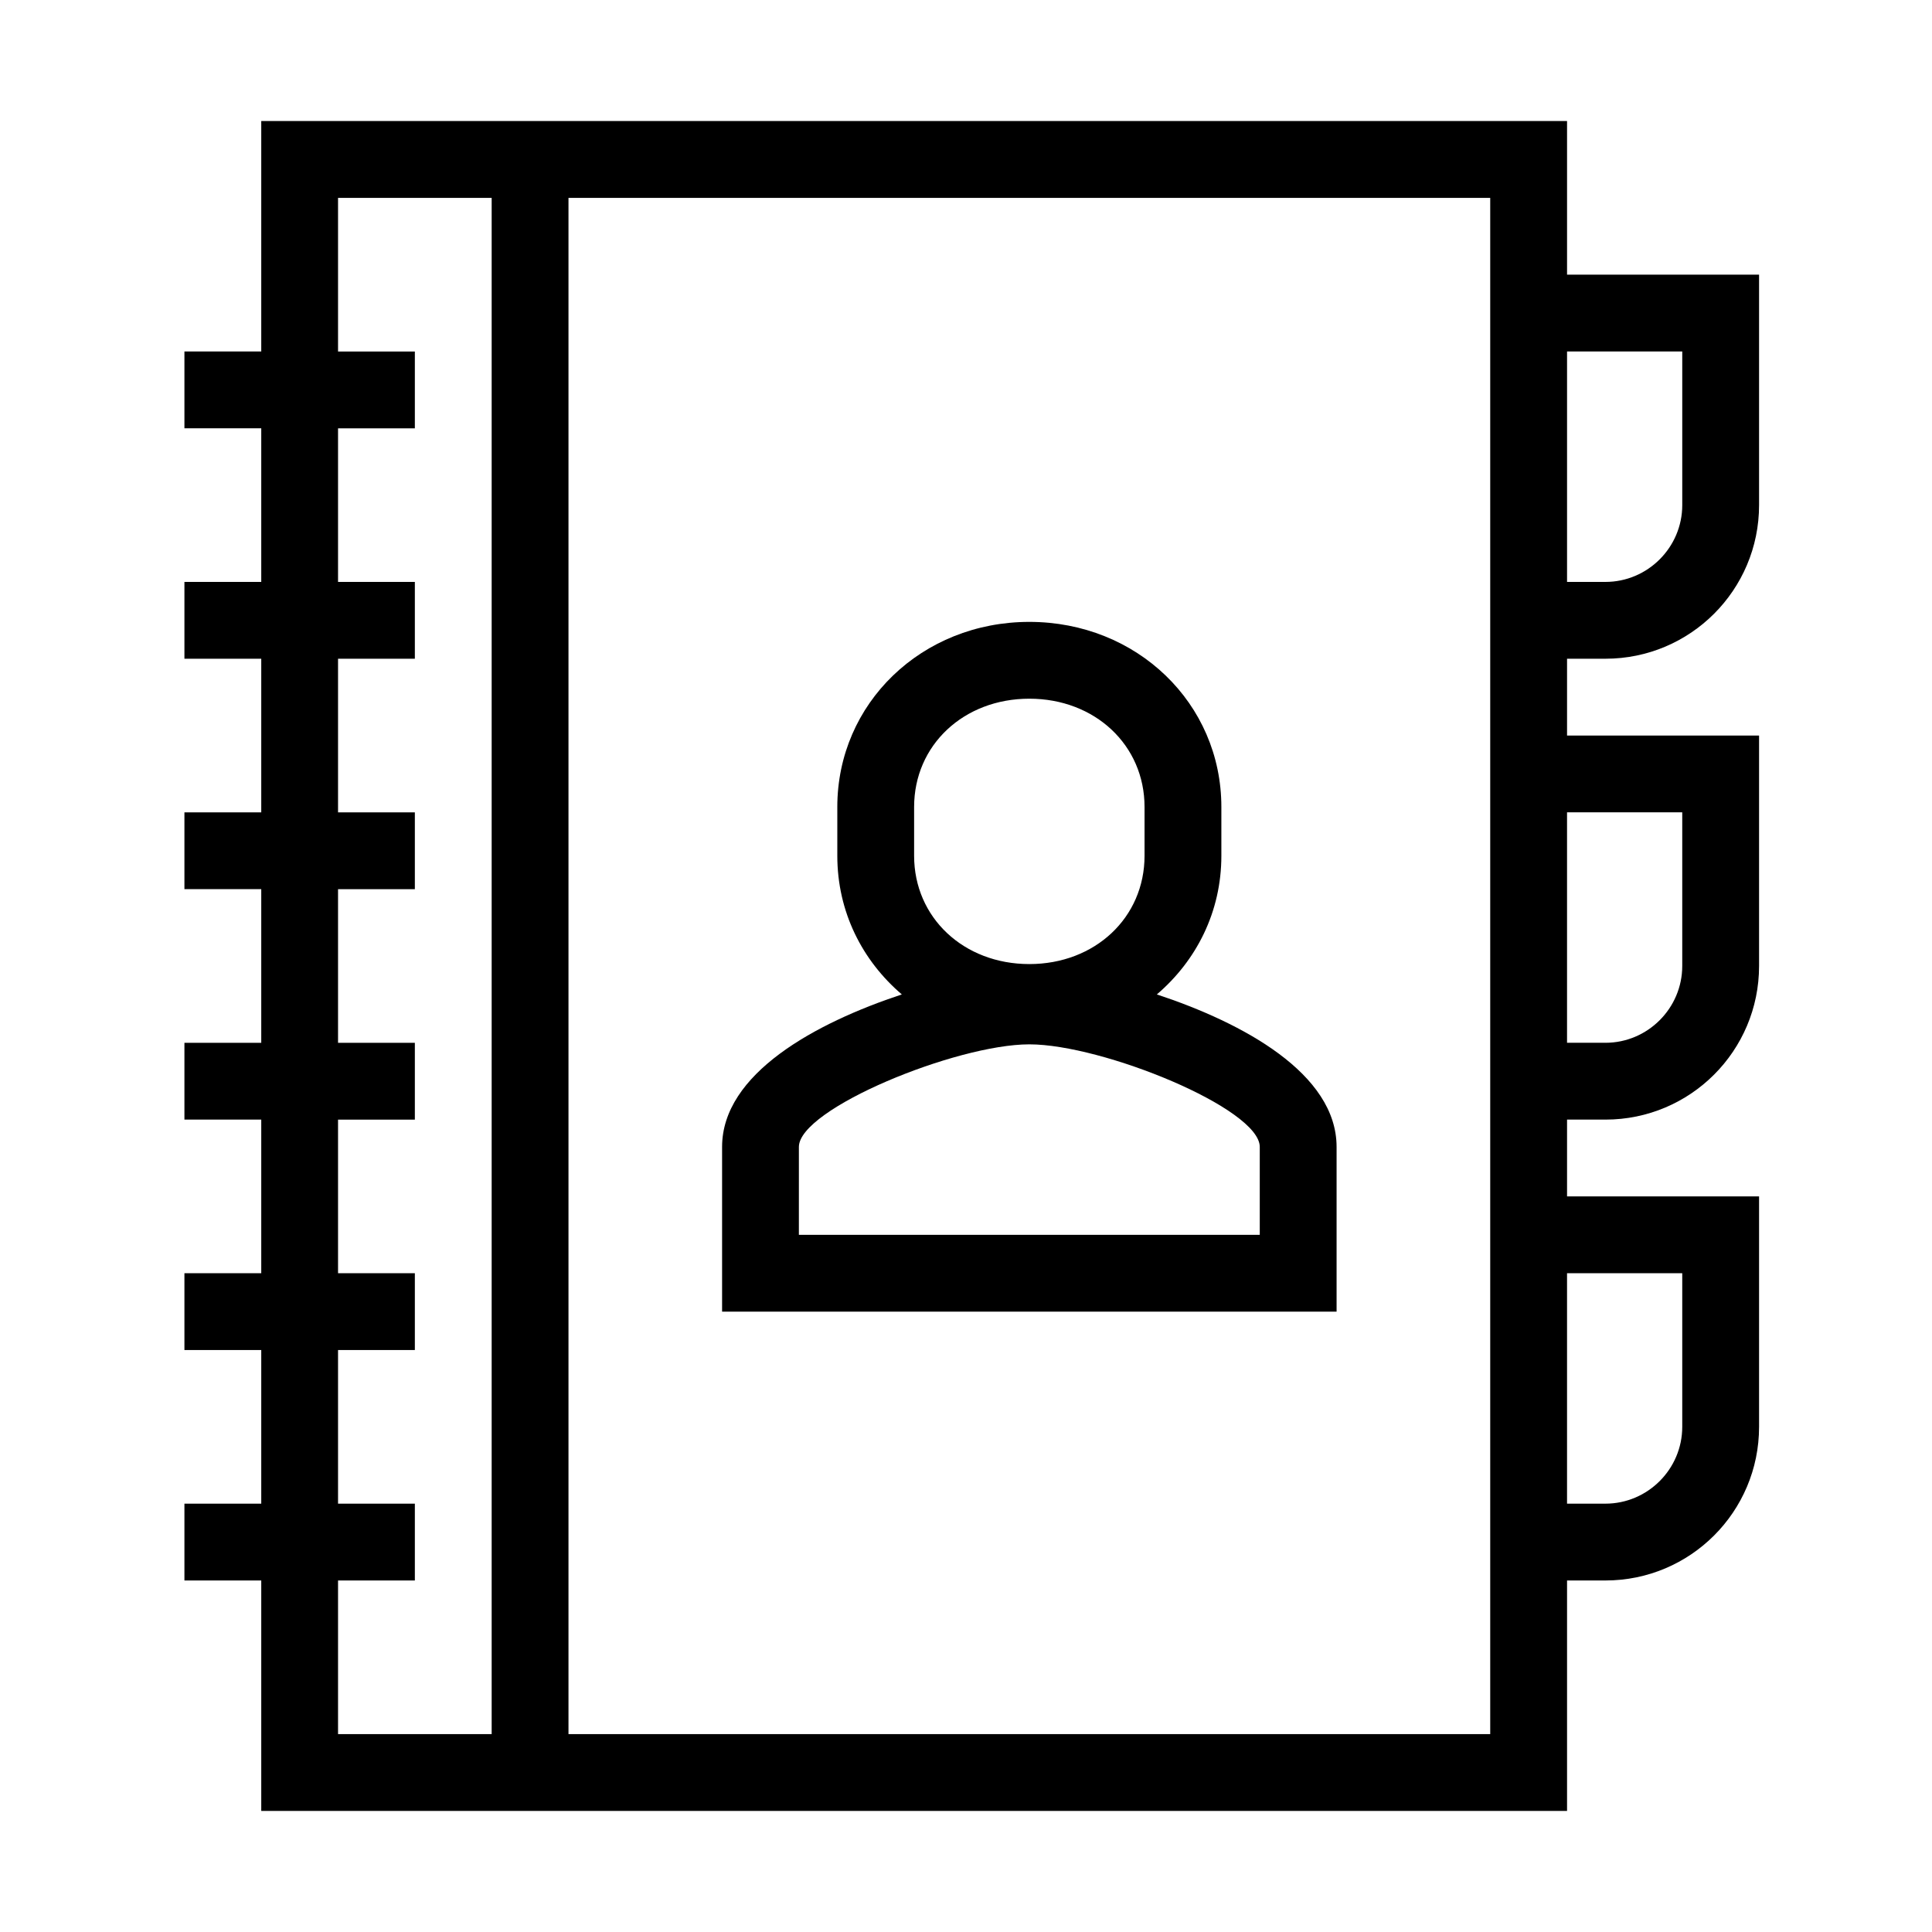
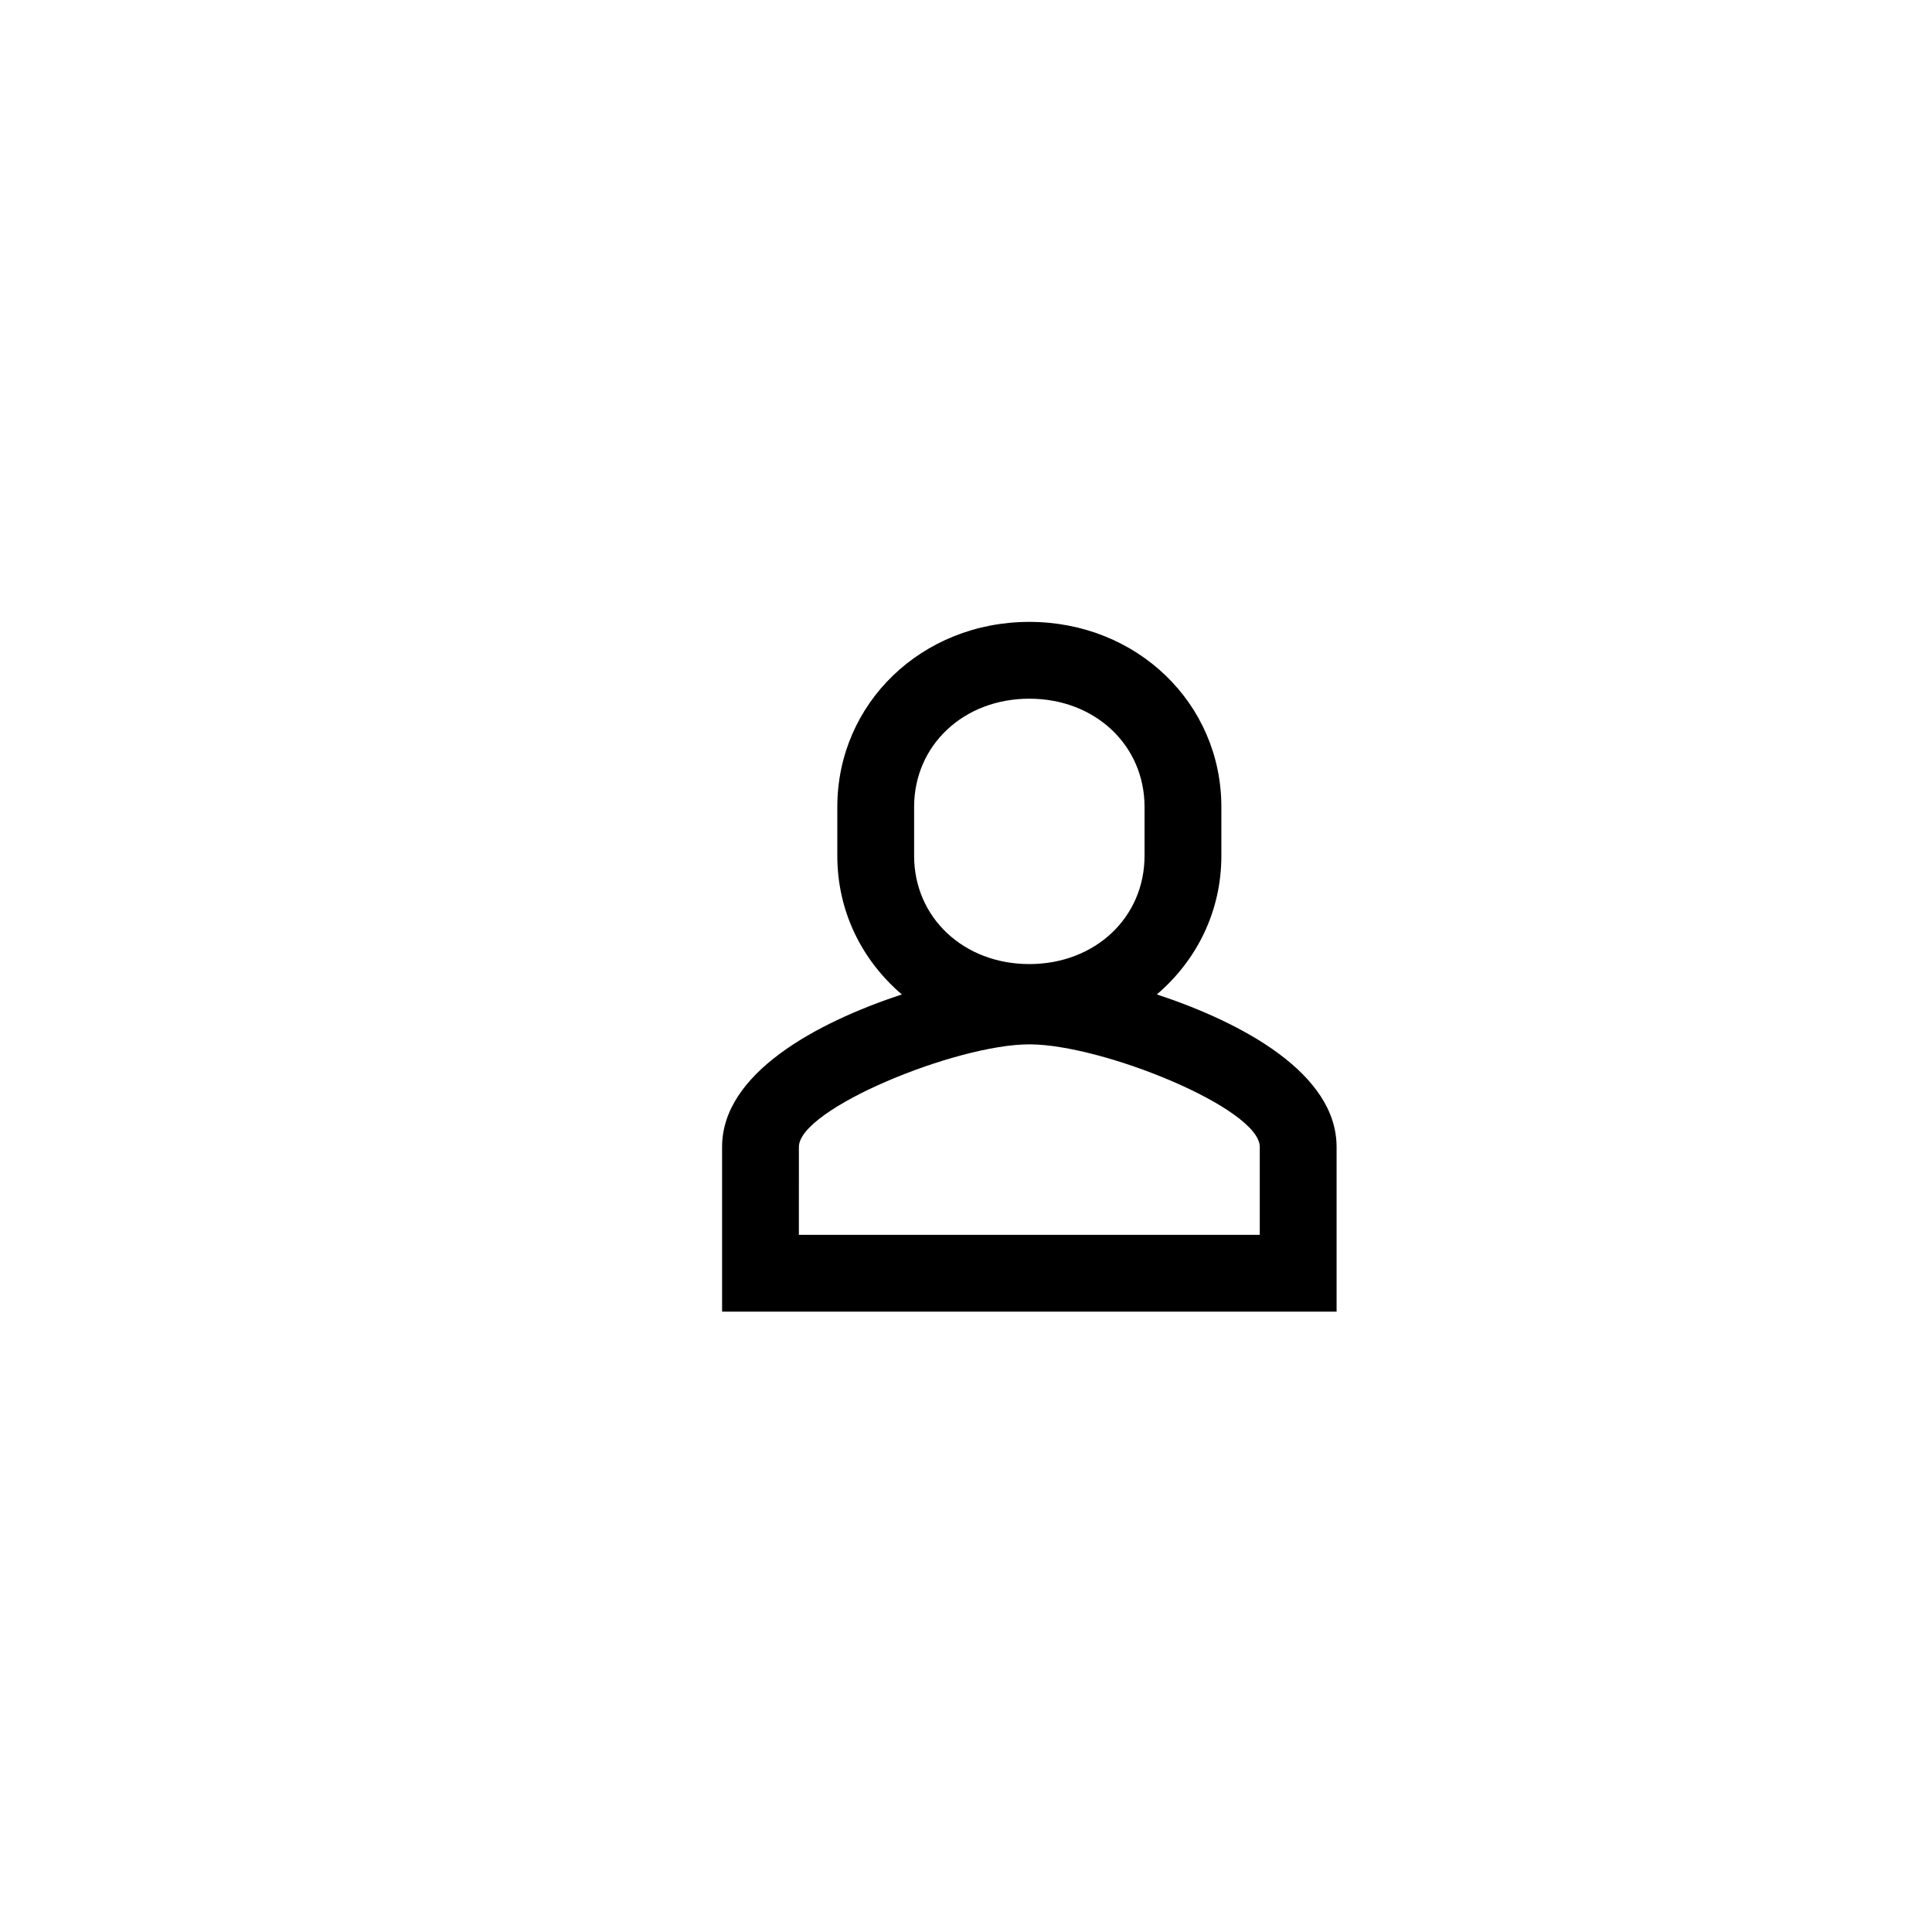
<svg xmlns="http://www.w3.org/2000/svg" fill="#000000" width="800px" height="800px" version="1.1" viewBox="144 144 512 512">
  <g>
    <path d="m498.21 491.6v-43.66c0-19.441-24.832-32.875-47.633-40.406 10.484-8.957 17.098-21.883 17.098-36.746v-12.926c0-27.48-22.391-49.055-50.887-49.055-28.5 0-50.891 21.574-50.891 49.055v12.926c0 14.863 6.613 27.789 17.098 36.746-22.797 7.531-47.633 20.965-47.633 40.406v43.66zm-111.96-133.74c0-16.383 13.129-28.699 30.535-28.699 17.402 0 30.531 12.316 30.531 28.699v12.926c0 16.387-13.129 28.703-30.531 28.703-17.406 0-30.535-12.316-30.535-28.703zm-30.535 90.078c0-10.078 41.629-27.176 61.07-27.176 19.438 0 61.066 16.996 61.066 27.176v23.305h-122.14z" />
-     <path d="m569.46 318.57c22.492 0 40.711-18.219 40.711-40.711v-61.07h-50.887v-40.711h-346.05v61.07h-20.359v20.355h20.359v40.711h-20.359v20.355h20.359v40.711h-20.359v20.355h20.359v40.715h-20.359v20.355h20.359v40.711h-20.359v20.355h20.359v40.711h-20.359v20.359h20.359v61.066h346.05v-61.066h10.176c22.492 0 40.711-18.219 40.711-40.715v-61.066h-50.887v-20.355h10.176c22.492 0 40.711-18.219 40.711-40.711v-61.07h-50.887v-20.355zm20.355-81.422v40.711c0 11.195-9.16 20.355-20.355 20.355h-10.176v-61.066zm-356.23 325.7h20.355v-20.359h-20.355v-40.711h20.355v-20.355h-20.355v-40.711h20.355v-20.355h-20.355v-40.715h20.355v-20.355h-20.355v-40.711h20.355v-20.355h-20.355v-40.711h20.355v-20.355h-20.355v-40.715h40.711v407.12h-40.711zm305.34 40.711h-244.27v-407.12h244.27zm50.887-122.14v40.711c0 11.195-9.16 20.355-20.355 20.355h-10.176v-61.066zm0-122.14v40.715c0 11.195-9.16 20.355-20.355 20.355h-10.176v-61.07z" />
  </g>
</svg>